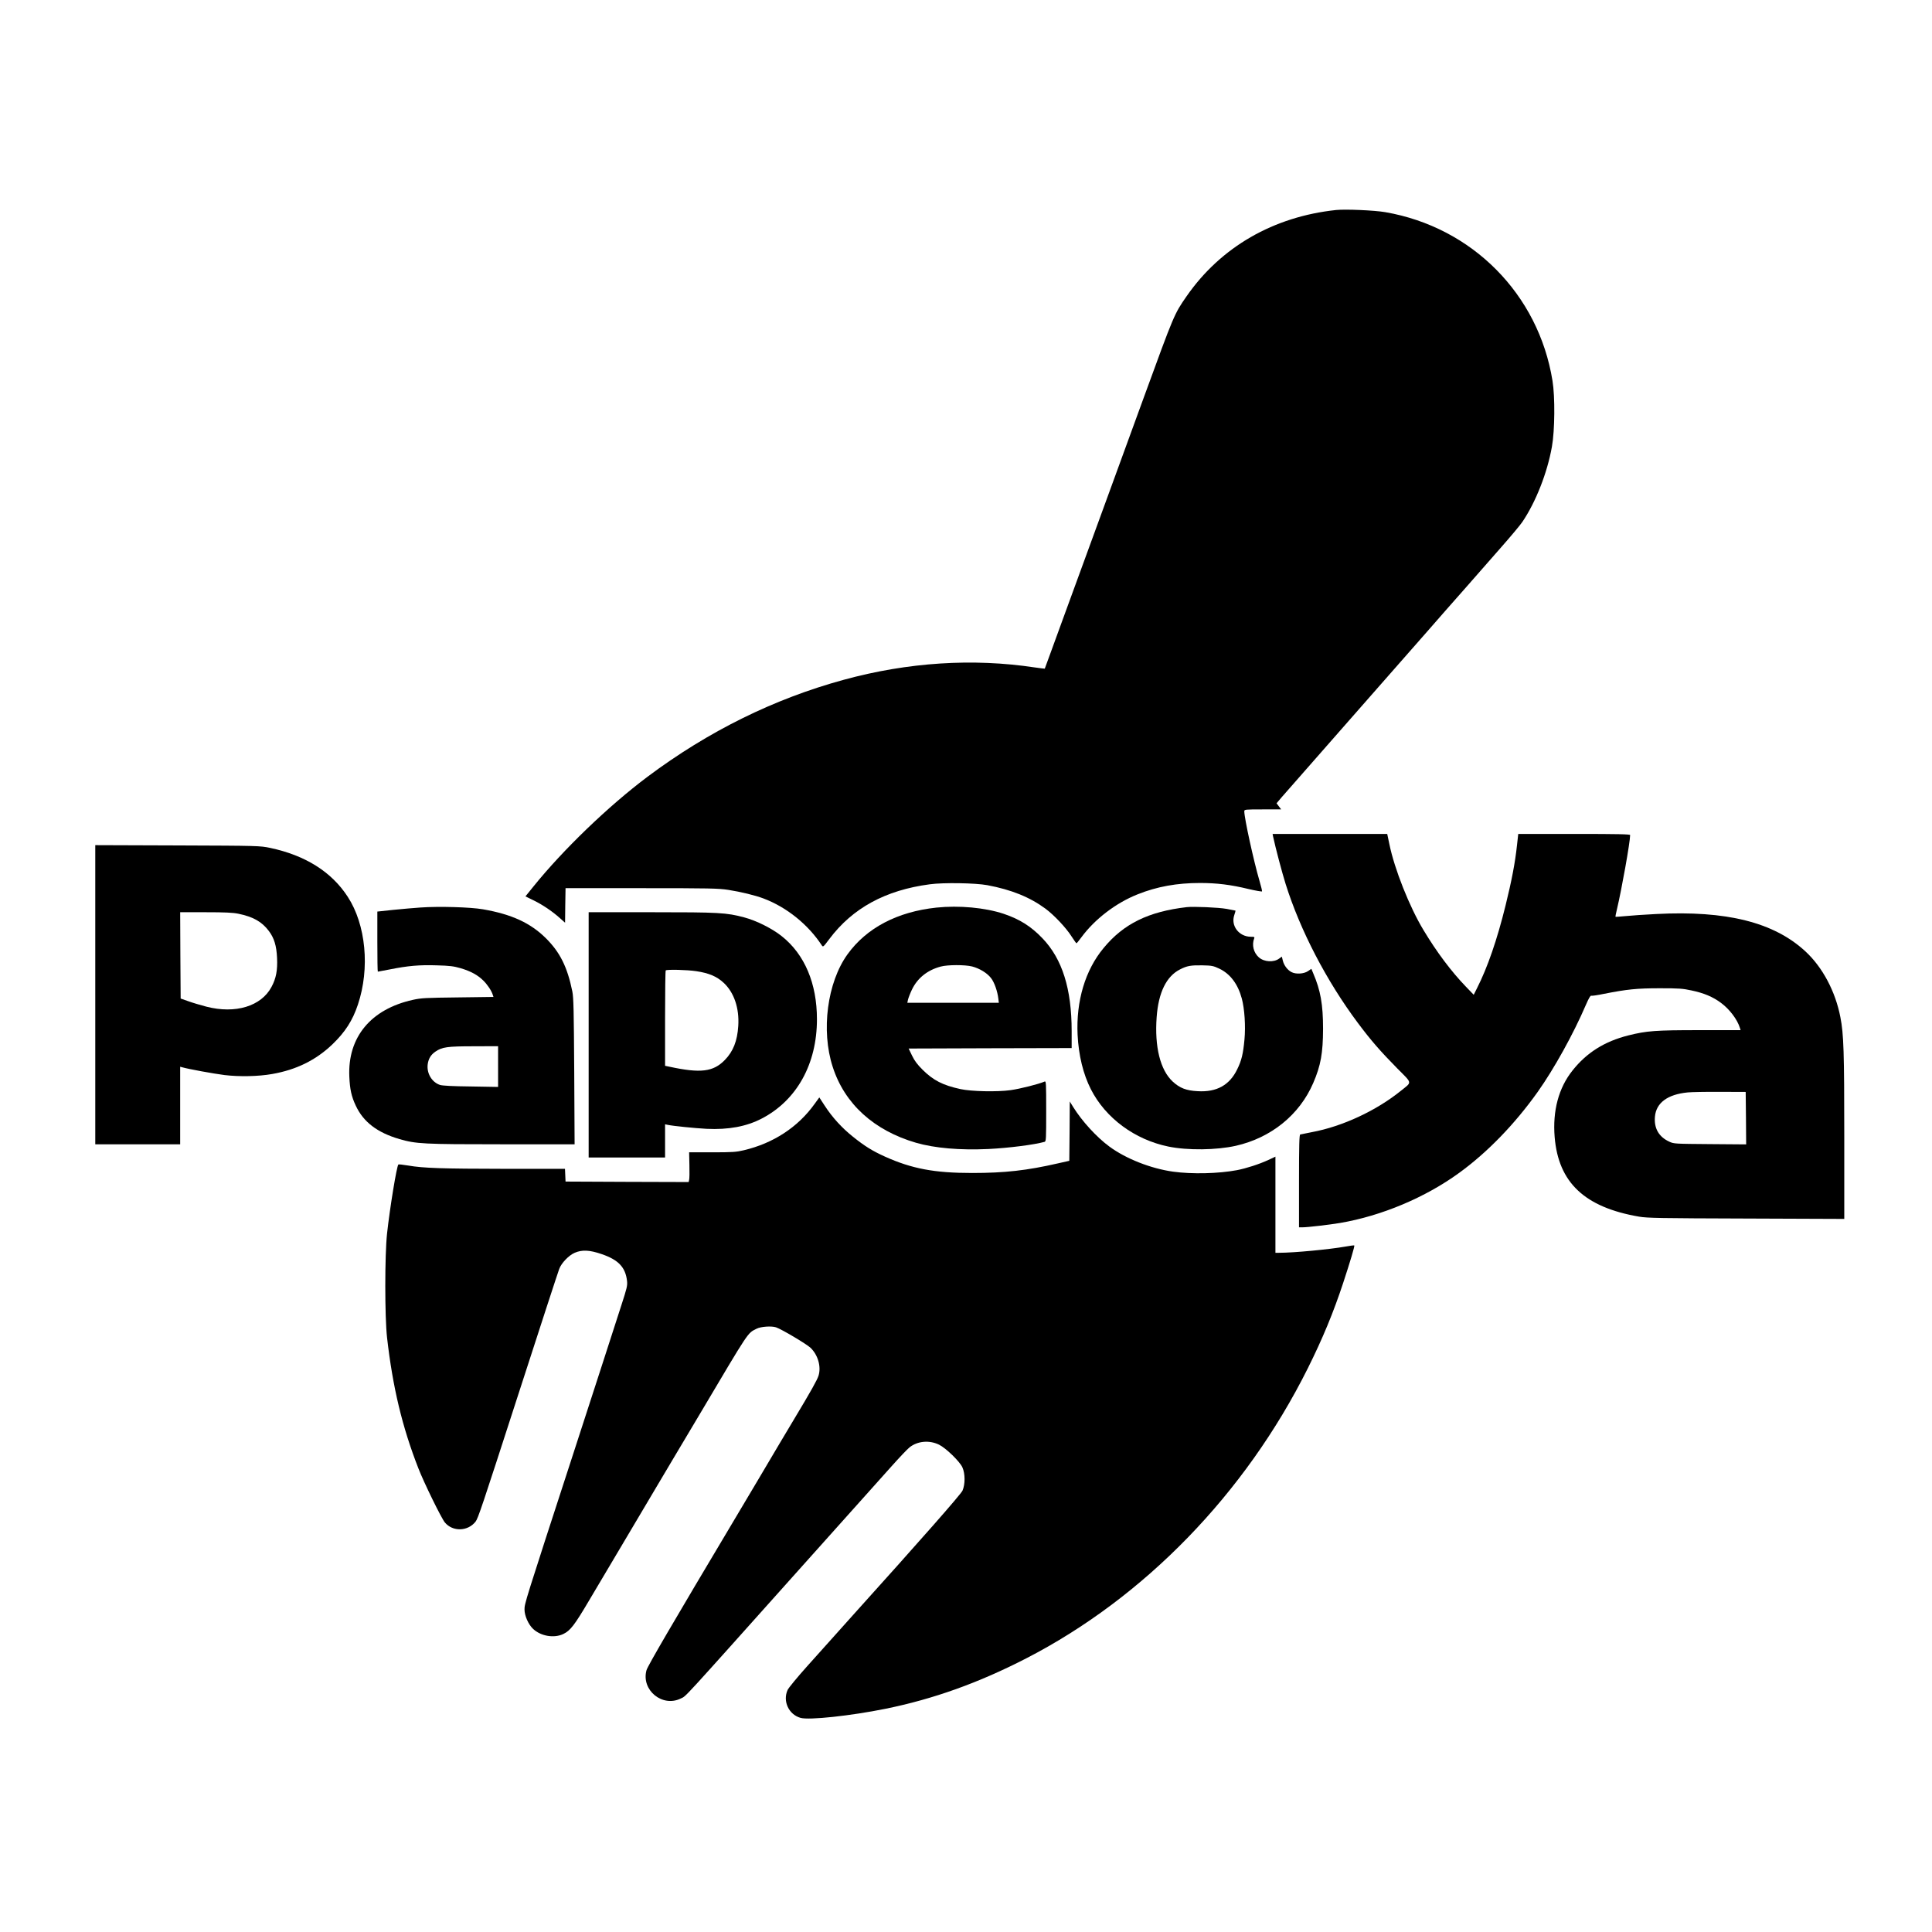
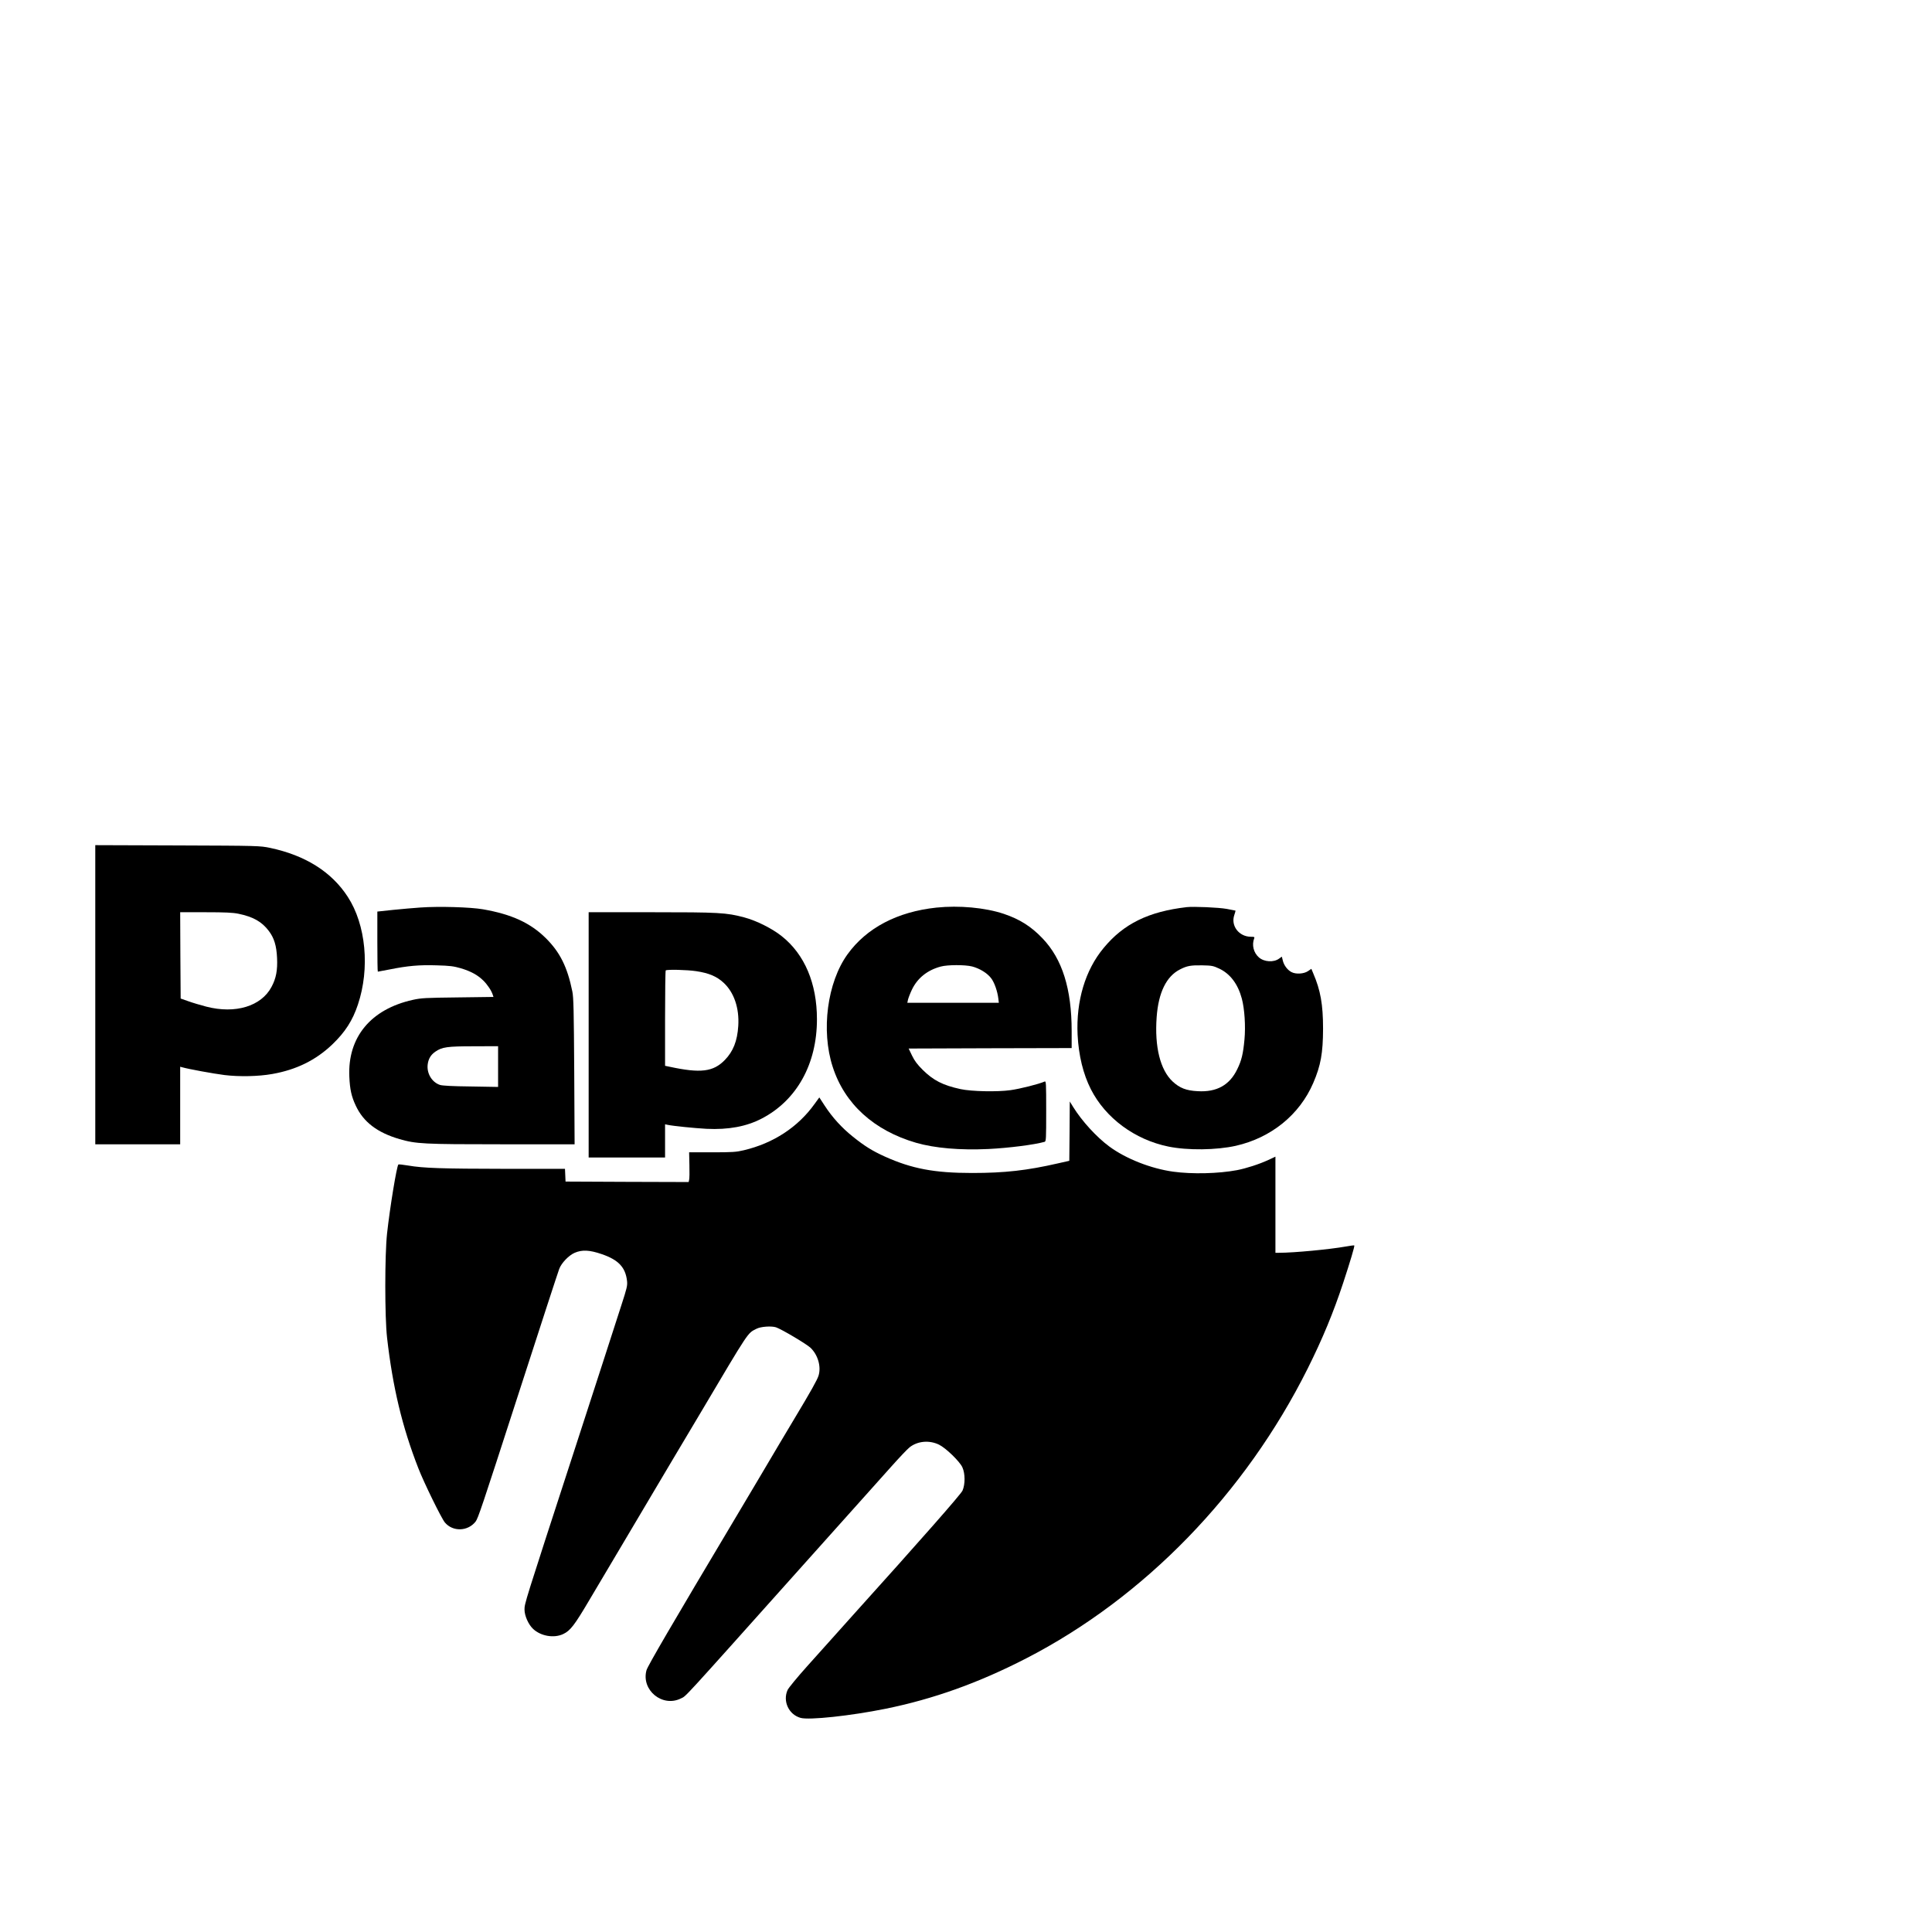
<svg xmlns="http://www.w3.org/2000/svg" version="1.0" width="2048pt" height="2048pt" viewBox="0 0 2048 2048" preserveAspectRatio="xMidYMid meet">
  <g transform="translate(0,2048) scale(0.1,-0.1)" fill="#000000" stroke="none">
-     <path d="M14165 18254 c-665 -70 -1224 -392 -1587 -915 -131 -189 -130 -187 -452 -1069 -274 -753 -342 -939 -425 -1165 -49 -132 -139 -379 -201 -550 -62 -170 -157 -431 -212 -580 -54 -148 -124 -340 -155 -425 -31 -85 -57 -156 -58 -158 -1 -1 -49 5 -106 13 -656 99 -1345 55 -2025 -131 -740 -202 -1436 -546 -2079 -1027 -416 -312 -896 -774 -1211 -1165 l-84 -104 88 -43 c96 -47 199 -117 279 -189 l53 -47 2 183 3 183 805 0 c725 0 816 -2 920 -18 134 -21 286 -58 373 -91 245 -92 472 -275 617 -495 15 -23 16 -22 82 66 246 327 594 517 1063 579 146 20 484 14 610 -9 257 -48 451 -127 617 -249 93 -69 220 -204 278 -296 25 -39 48 -71 51 -71 3 -1 26 28 52 63 142 193 367 365 597 456 205 82 416 120 660 120 178 0 326 -18 515 -64 77 -18 142 -29 143 -25 2 5 -10 55 -27 112 -61 208 -161 664 -161 737 0 19 8 20 196 20 l195 0 -25 33 -24 32 56 66 c51 59 403 460 618 704 44 50 226 257 404 460 179 204 410 467 514 585 103 118 279 319 391 445 111 127 288 328 393 448 105 119 209 243 230 275 142 210 264 520 313 797 31 172 34 529 6 699 -148 918 -852 1628 -1772 1787 -116 20 -420 33 -520 23z" />
-     <path d="M13494 11618 c28 -130 95 -383 134 -508 154 -491 434 -1030 767 -1475 139 -186 238 -299 418 -482 161 -162 157 -139 38 -235 -262 -212 -621 -379 -944 -439 -62 -12 -118 -23 -124 -25 -10 -3 -13 -110 -13 -494 l0 -490 38 0 c53 0 291 28 397 46 441 75 906 271 1264 532 300 218 588 516 831 857 173 244 378 613 511 923 30 69 48 101 57 97 7 -3 68 6 135 20 243 48 349 59 592 59 202 0 243 -3 335 -23 133 -28 227 -68 312 -131 92 -68 174 -176 202 -267 l7 -23 -433 0 c-470 0 -563 -7 -758 -56 -250 -63 -441 -182 -591 -372 -147 -184 -212 -427 -189 -706 40 -482 318 -744 895 -843 89 -15 215 -17 1138 -20 l1037 -4 0 868 c0 899 -6 1092 -41 1269 -52 273 -189 531 -371 699 -334 309 -838 435 -1583 396 -121 -6 -267 -16 -324 -22 -57 -5 -105 -9 -106 -7 -2 2 5 39 16 83 49 206 139 708 139 783 0 9 -125 12 -593 12 l-593 0 -13 -117 c-20 -188 -57 -380 -122 -643 -89 -361 -191 -657 -302 -875 l-35 -70 -82 85 c-157 163 -310 367 -450 600 -149 246 -309 650 -362 911 l-23 109 -608 0 -607 0 4 -22z m5014 -2991 l2 -278 -382 3 c-375 3 -384 3 -433 26 -111 51 -163 142 -152 265 13 147 134 236 347 257 41 4 197 7 345 6 l270 -1 3 -278z" />
    <path d="M1010 9935 l0 -1585 450 0 450 0 0 411 0 411 23 -6 c66 -19 329 -67 447 -82 156 -19 359 -15 505 11 257 45 463 147 637 313 136 130 216 254 272 423 129 384 85 848 -108 1143 -172 265 -450 439 -823 518 -107 22 -118 23 -980 26 l-873 3 0 -1586z m1517 859 c156 -32 250 -85 323 -183 56 -74 81 -155 87 -286 6 -130 -10 -216 -59 -307 -109 -205 -383 -288 -690 -209 -62 16 -149 42 -193 58 l-80 28 -3 458 -2 457 270 0 c207 0 289 -4 347 -16z" />
    <path d="M4457 10860 c-66 -4 -195 -16 -288 -25 l-169 -18 0 -318 c0 -176 2 -319 5 -319 3 0 61 11 128 24 189 38 313 49 496 43 142 -4 179 -9 256 -31 106 -32 178 -71 238 -130 43 -42 89 -110 101 -153 l7 -21 -378 -5 c-342 -4 -387 -6 -477 -26 -446 -99 -692 -396 -673 -815 6 -133 22 -208 68 -306 81 -174 228 -286 464 -355 178 -51 250 -55 1086 -55 l770 0 -4 773 c-4 643 -7 784 -20 847 -53 260 -131 416 -281 565 -163 161 -361 253 -666 306 -132 23 -464 33 -663 19z m823 -1686 l0 -216 -287 5 c-195 2 -301 8 -328 16 -87 28 -144 124 -131 220 8 58 33 100 81 133 71 49 125 57 408 57 l257 1 0 -216z" />
    <path d="M9926 10859 c-414 -44 -740 -215 -942 -495 -215 -298 -282 -809 -157 -1193 126 -393 437 -675 884 -805 199 -57 463 -80 766 -66 219 11 485 45 596 76 16 5 17 29 17 326 0 301 -1 320 -17 313 -61 -27 -260 -77 -360 -91 -142 -20 -416 -14 -531 11 -189 41 -289 93 -402 205 -56 56 -85 94 -112 150 l-36 75 864 3 864 2 0 180 c0 447 -99 764 -309 983 -121 127 -242 203 -411 260 -199 66 -473 91 -714 66z m379 -624 c80 -21 160 -70 201 -124 35 -45 68 -140 77 -218 l5 -43 -485 0 -485 0 7 33 c4 17 22 65 41 105 59 124 164 208 306 246 73 20 258 20 333 1z" />
    <path d="M12580 10864 c-405 -47 -669 -176 -881 -433 -195 -234 -293 -562 -276 -921 11 -218 59 -416 141 -577 155 -305 465 -534 821 -607 205 -42 509 -38 715 8 375 85 676 329 821 666 80 186 103 316 104 575 0 257 -27 408 -104 587 l-20 48 -37 -25 c-43 -29 -127 -34 -173 -10 -42 21 -80 71 -92 120 l-11 44 -28 -20 c-57 -43 -159 -37 -215 12 -57 50 -77 132 -50 202 6 15 1 17 -36 17 -126 1 -214 117 -175 230 8 24 14 45 13 47 -2 1 -43 9 -92 18 -87 16 -353 27 -425 19z m345 -652 c116 -55 198 -164 239 -318 29 -109 41 -292 28 -432 -14 -153 -31 -224 -77 -317 -81 -168 -218 -244 -419 -232 -121 6 -190 33 -265 102 -132 123 -193 368 -170 683 19 261 103 433 248 506 74 38 114 45 236 43 101 -2 116 -5 180 -35z" />
    <path d="M6240 9510 l0 -1300 405 0 405 0 0 176 0 176 28 -6 c57 -12 283 -35 412 -42 231 -11 422 24 585 109 371 193 585 578 585 1052 0 380 -130 688 -373 881 -101 81 -269 165 -397 199 -191 51 -266 55 -986 55 l-664 0 0 -1300z m1141 675 c133 -20 217 -55 290 -123 110 -102 167 -268 155 -457 -10 -160 -54 -271 -143 -362 -122 -125 -256 -142 -585 -71 l-48 10 0 502 c0 277 3 506 7 509 12 12 226 7 324 -8z" />
    <path d="M8635 8778 c-176 -246 -437 -417 -750 -491 -79 -19 -120 -22 -335 -22 l-245 0 3 -134 c2 -75 1 -145 -3 -158 l-5 -23 -653 2 -652 3 -3 68 -3 67 -637 0 c-665 1 -863 7 -1026 35 -54 9 -100 14 -103 11 -18 -18 -90 -458 -120 -731 -25 -230 -25 -884 0 -1105 60 -525 160 -945 332 -1385 58 -150 245 -532 281 -574 84 -100 243 -95 325 9 27 35 64 145 444 1320 239 739 426 1313 443 1359 23 62 101 144 164 171 79 34 158 30 286 -14 179 -61 253 -141 269 -286 5 -49 -2 -76 -60 -255 -36 -110 -127 -391 -202 -625 -76 -234 -213 -657 -305 -940 -523 -1607 -520 -1598 -520 -1662 0 -65 41 -158 91 -205 82 -77 222 -101 320 -54 74 35 119 93 274 356 81 138 247 417 368 620 121 204 272 458 335 565 63 107 148 249 187 315 40 66 166 278 280 470 538 907 506 859 605 910 45 23 156 31 206 15 59 -20 324 -177 367 -218 78 -76 113 -199 84 -294 -15 -47 -78 -160 -257 -458 -88 -146 -177 -297 -395 -665 -65 -110 -167 -281 -226 -380 -677 -1135 -934 -1576 -946 -1620 -58 -211 169 -397 365 -299 60 30 -20 -57 1242 1354 337 377 663 741 725 810 62 69 181 202 264 295 84 94 170 185 193 203 85 67 209 78 312 28 73 -36 220 -178 248 -241 30 -67 30 -179 1 -246 -19 -41 -424 -502 -1182 -1343 -64 -71 -153 -170 -197 -220 -45 -50 -166 -185 -269 -300 -103 -115 -196 -228 -206 -250 -54 -119 12 -261 137 -296 90 -26 533 22 899 96 508 103 987 274 1494 535 1252 645 2321 1746 2984 3074 158 317 272 593 375 905 75 228 124 392 118 398 -3 2 -45 -3 -93 -12 -169 -30 -546 -66 -705 -66 l-38 0 0 509 0 510 -75 -35 c-97 -45 -234 -89 -332 -108 -198 -37 -474 -44 -678 -16 -236 33 -500 137 -675 266 -136 100 -291 270 -383 418 l-37 60 -2 -314 -3 -315 -120 -27 c-327 -75 -563 -102 -910 -102 -399 0 -639 45 -925 174 -133 60 -216 112 -338 210 -120 96 -219 205 -301 331 l-56 86 -50 -69z" />
  </g>
</svg>